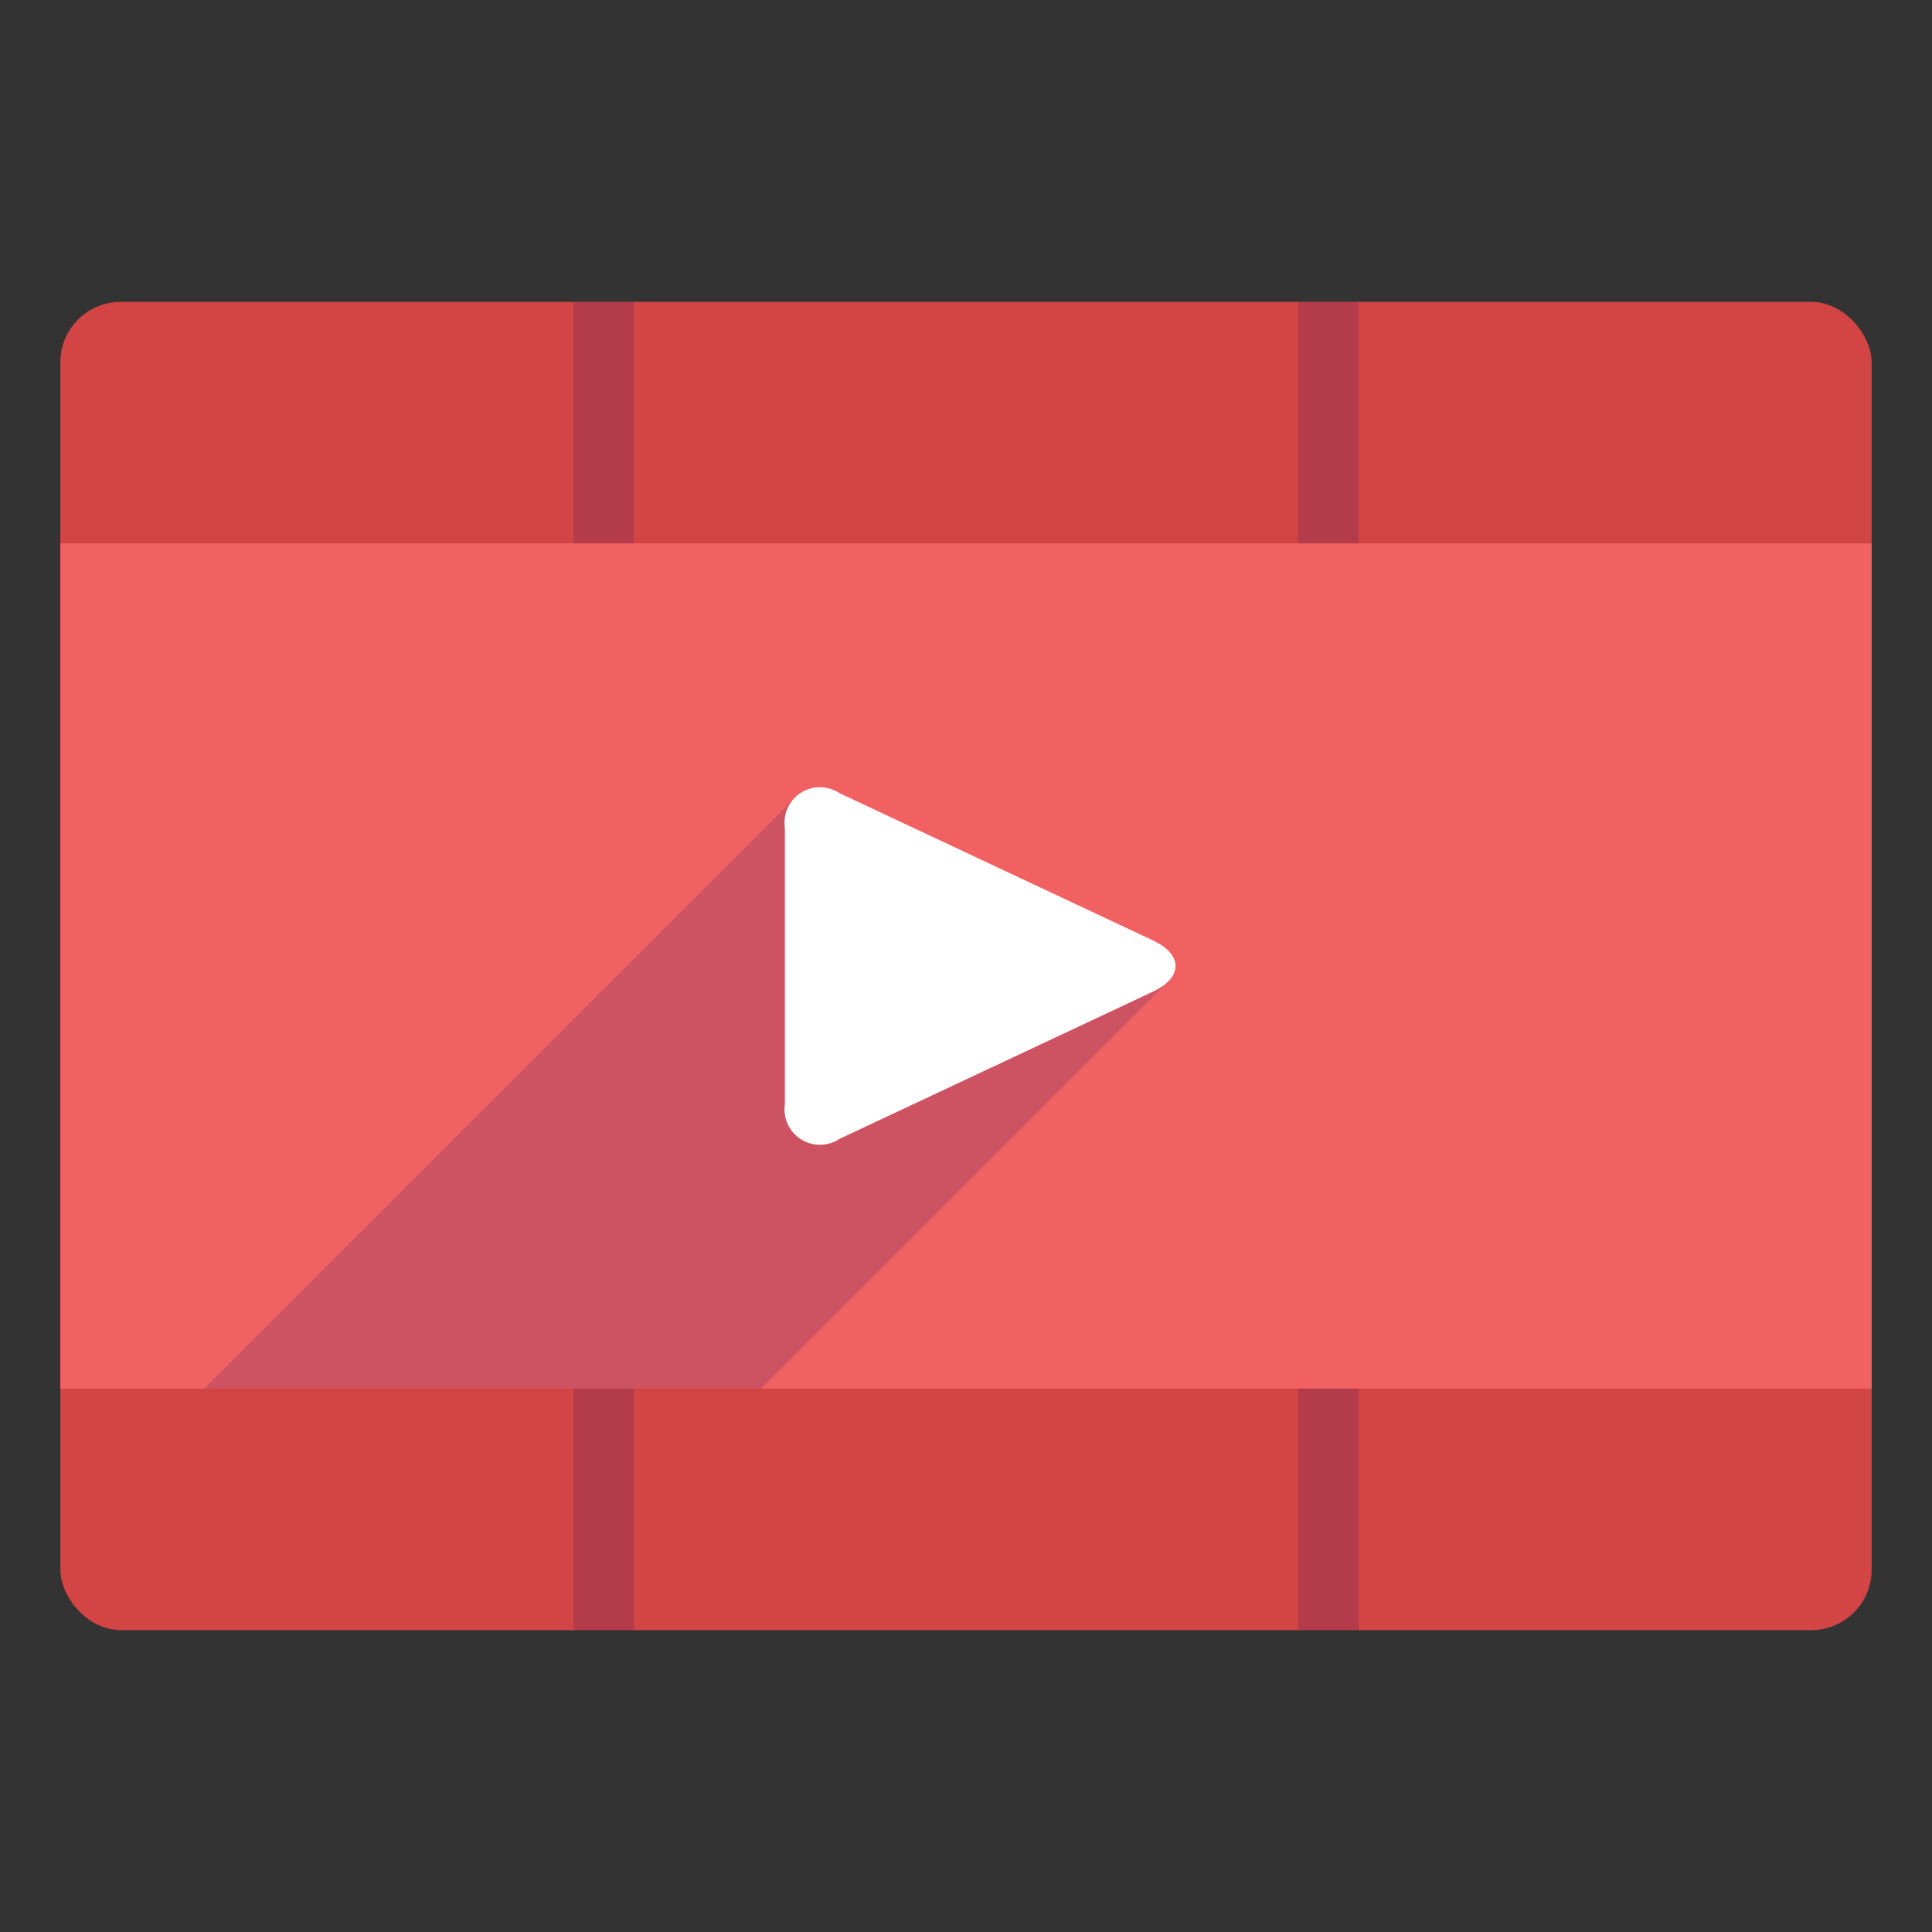
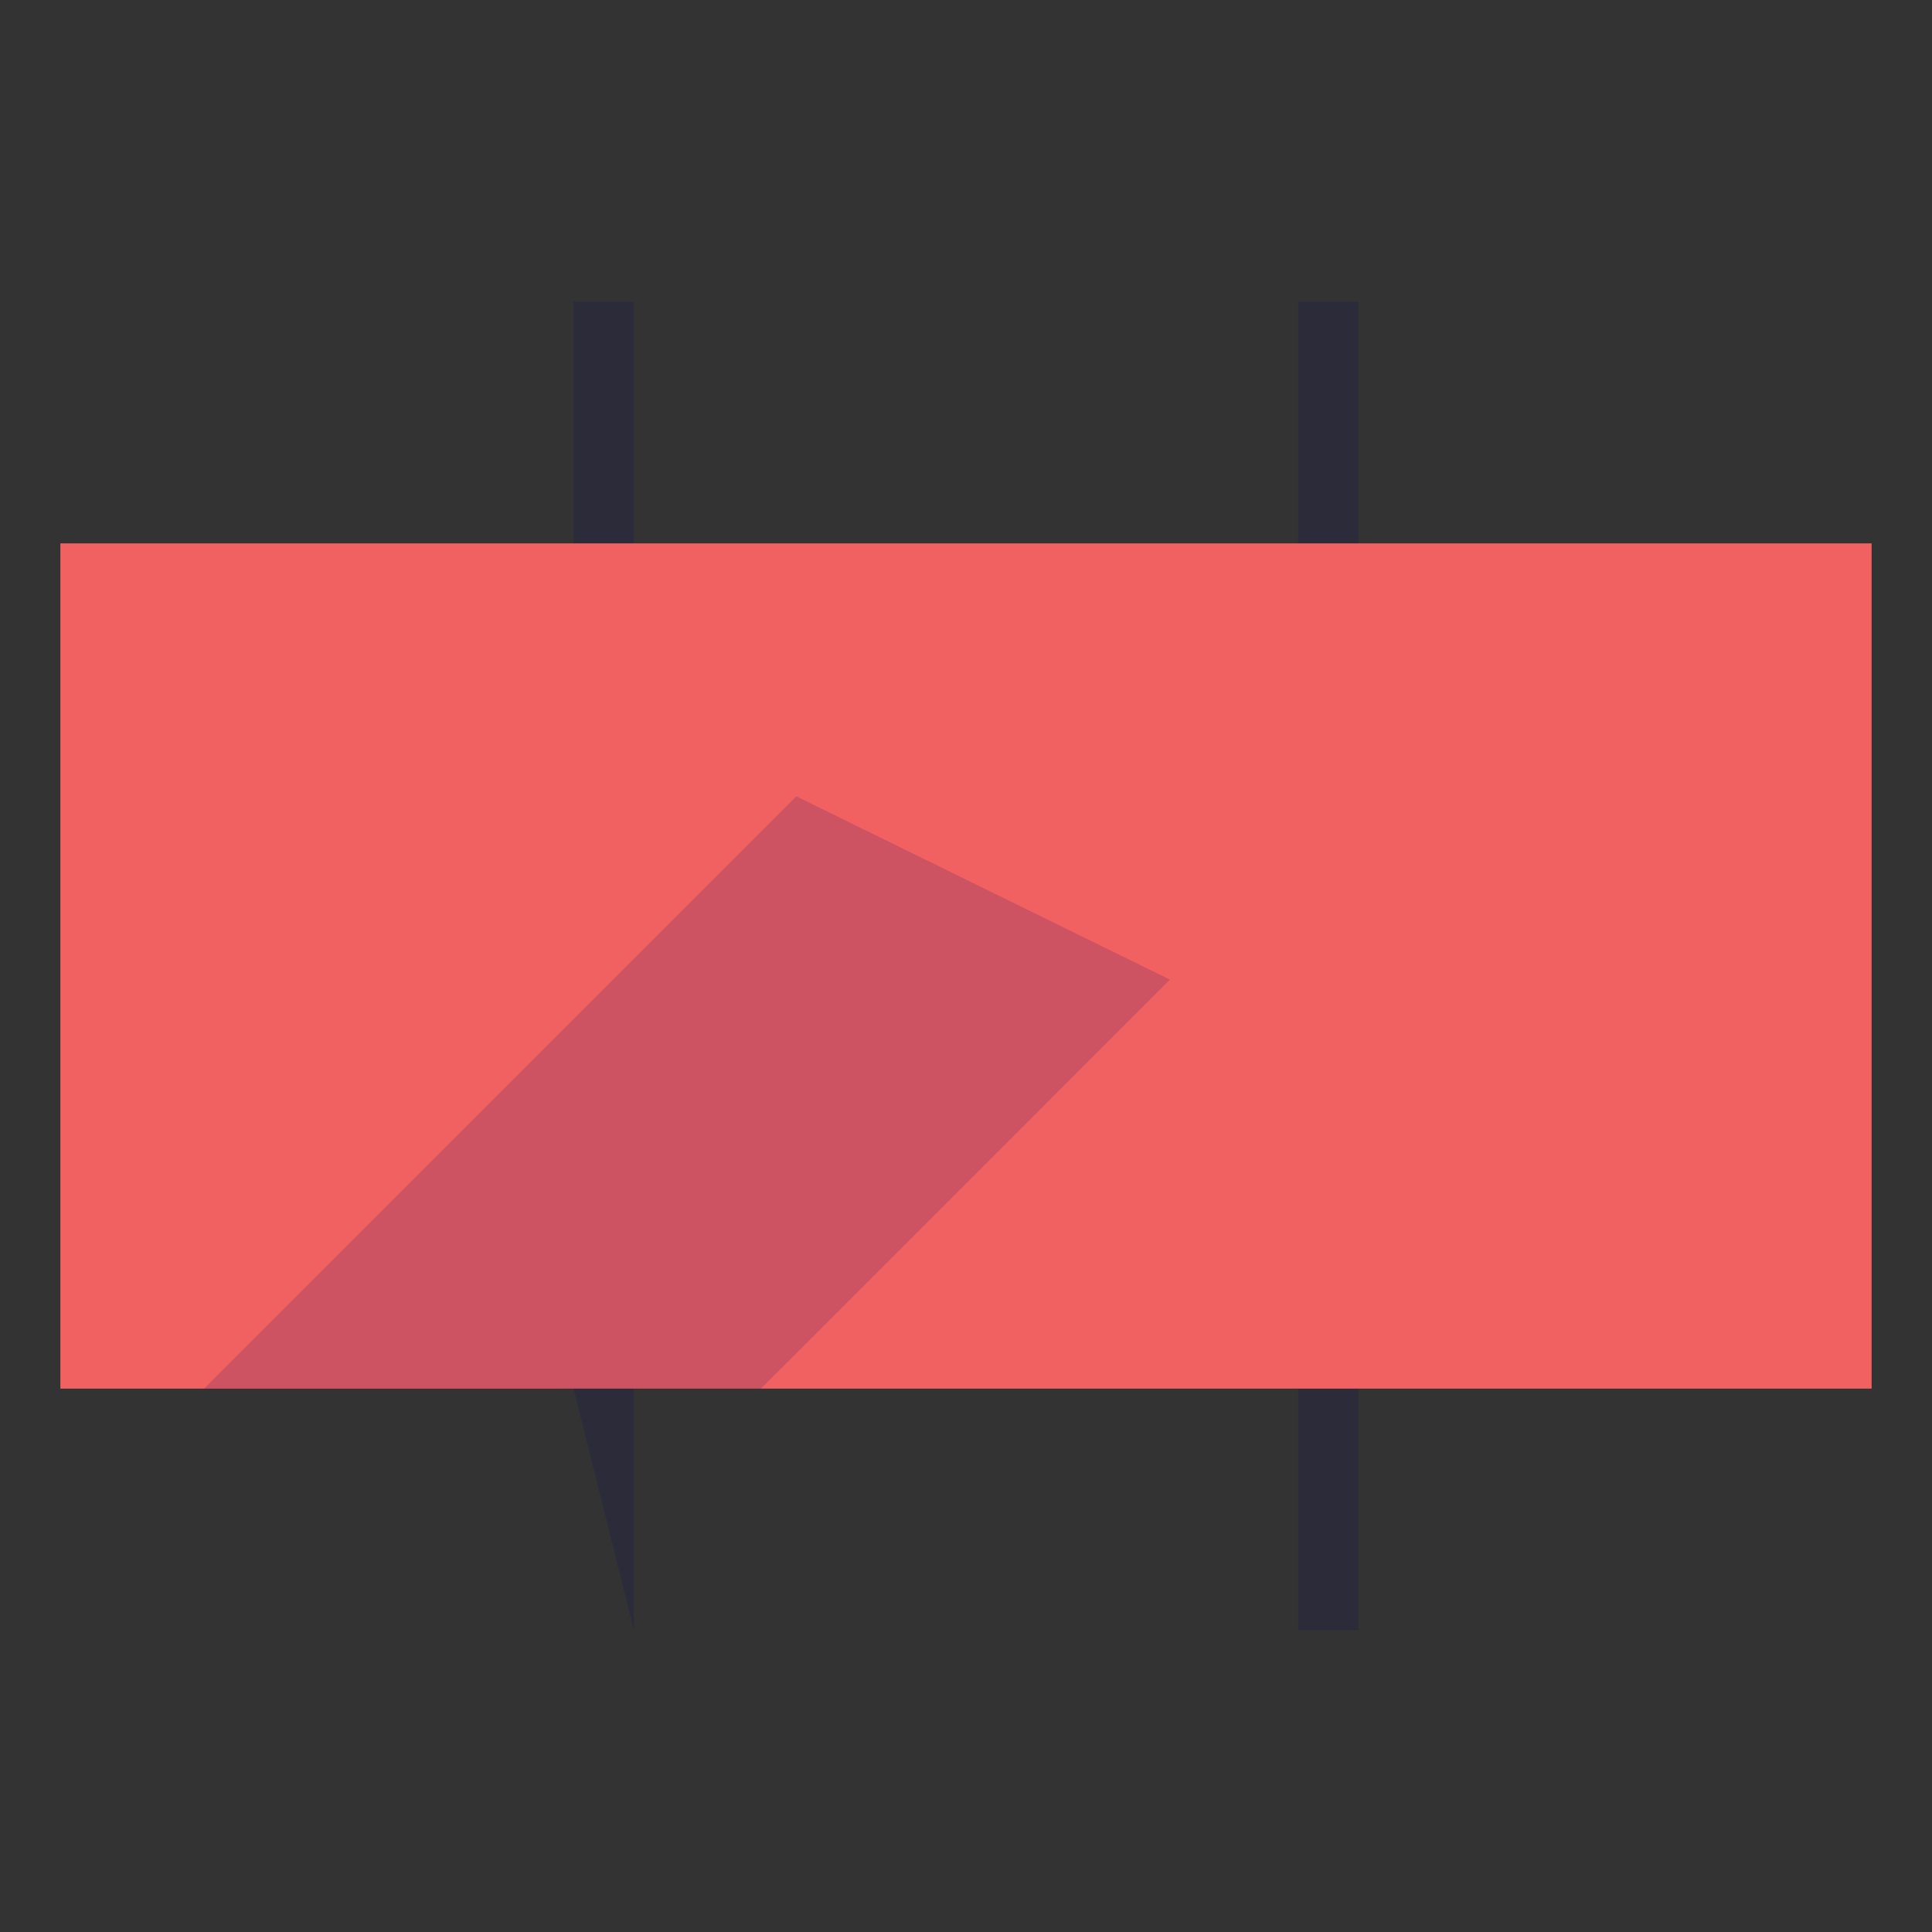
<svg xmlns="http://www.w3.org/2000/svg" viewBox="0 0 64 64" aria-labelledby="title" aria-describedby="desc">
  <rect x="0" y="0" width="64" height="64" fill="#333333" stroke="none" />
-   <rect data-name="layer3" x="2" y="10" width="60" height="44" rx="2" ry="2" fill="#d34545" />
  <path data-name="layer2" fill="#f26161" d="M2 18h60v28H2z" />
-   <path data-name="opacity" fill="#000064" opacity=".15" d="M43 10h2v8h-2zm-24 0h2v8h-2zm24 36h2v8h-2zm-24 0h2v8h-2z" />
+   <path data-name="opacity" fill="#000064" opacity=".15" d="M43 10h2v8h-2zm-24 0h2v8h-2zm24 36h2v8h-2zm-24 0h2v8z" />
  <path data-name="opacity" fill="#000064" opacity=".15" d="M6.76 46l18.447.001 13.549-13.55L26.38 26.38 6.76 46z" />
-   <path data-name="layer1" d="M27.81 26.274A1.174 1.174 0 0026 27.425v9.152a1.174 1.174 0 001.811 1.149l10.379-4.875c1-.468 1-1.233 0-1.7z" fill="#fff" />
</svg>